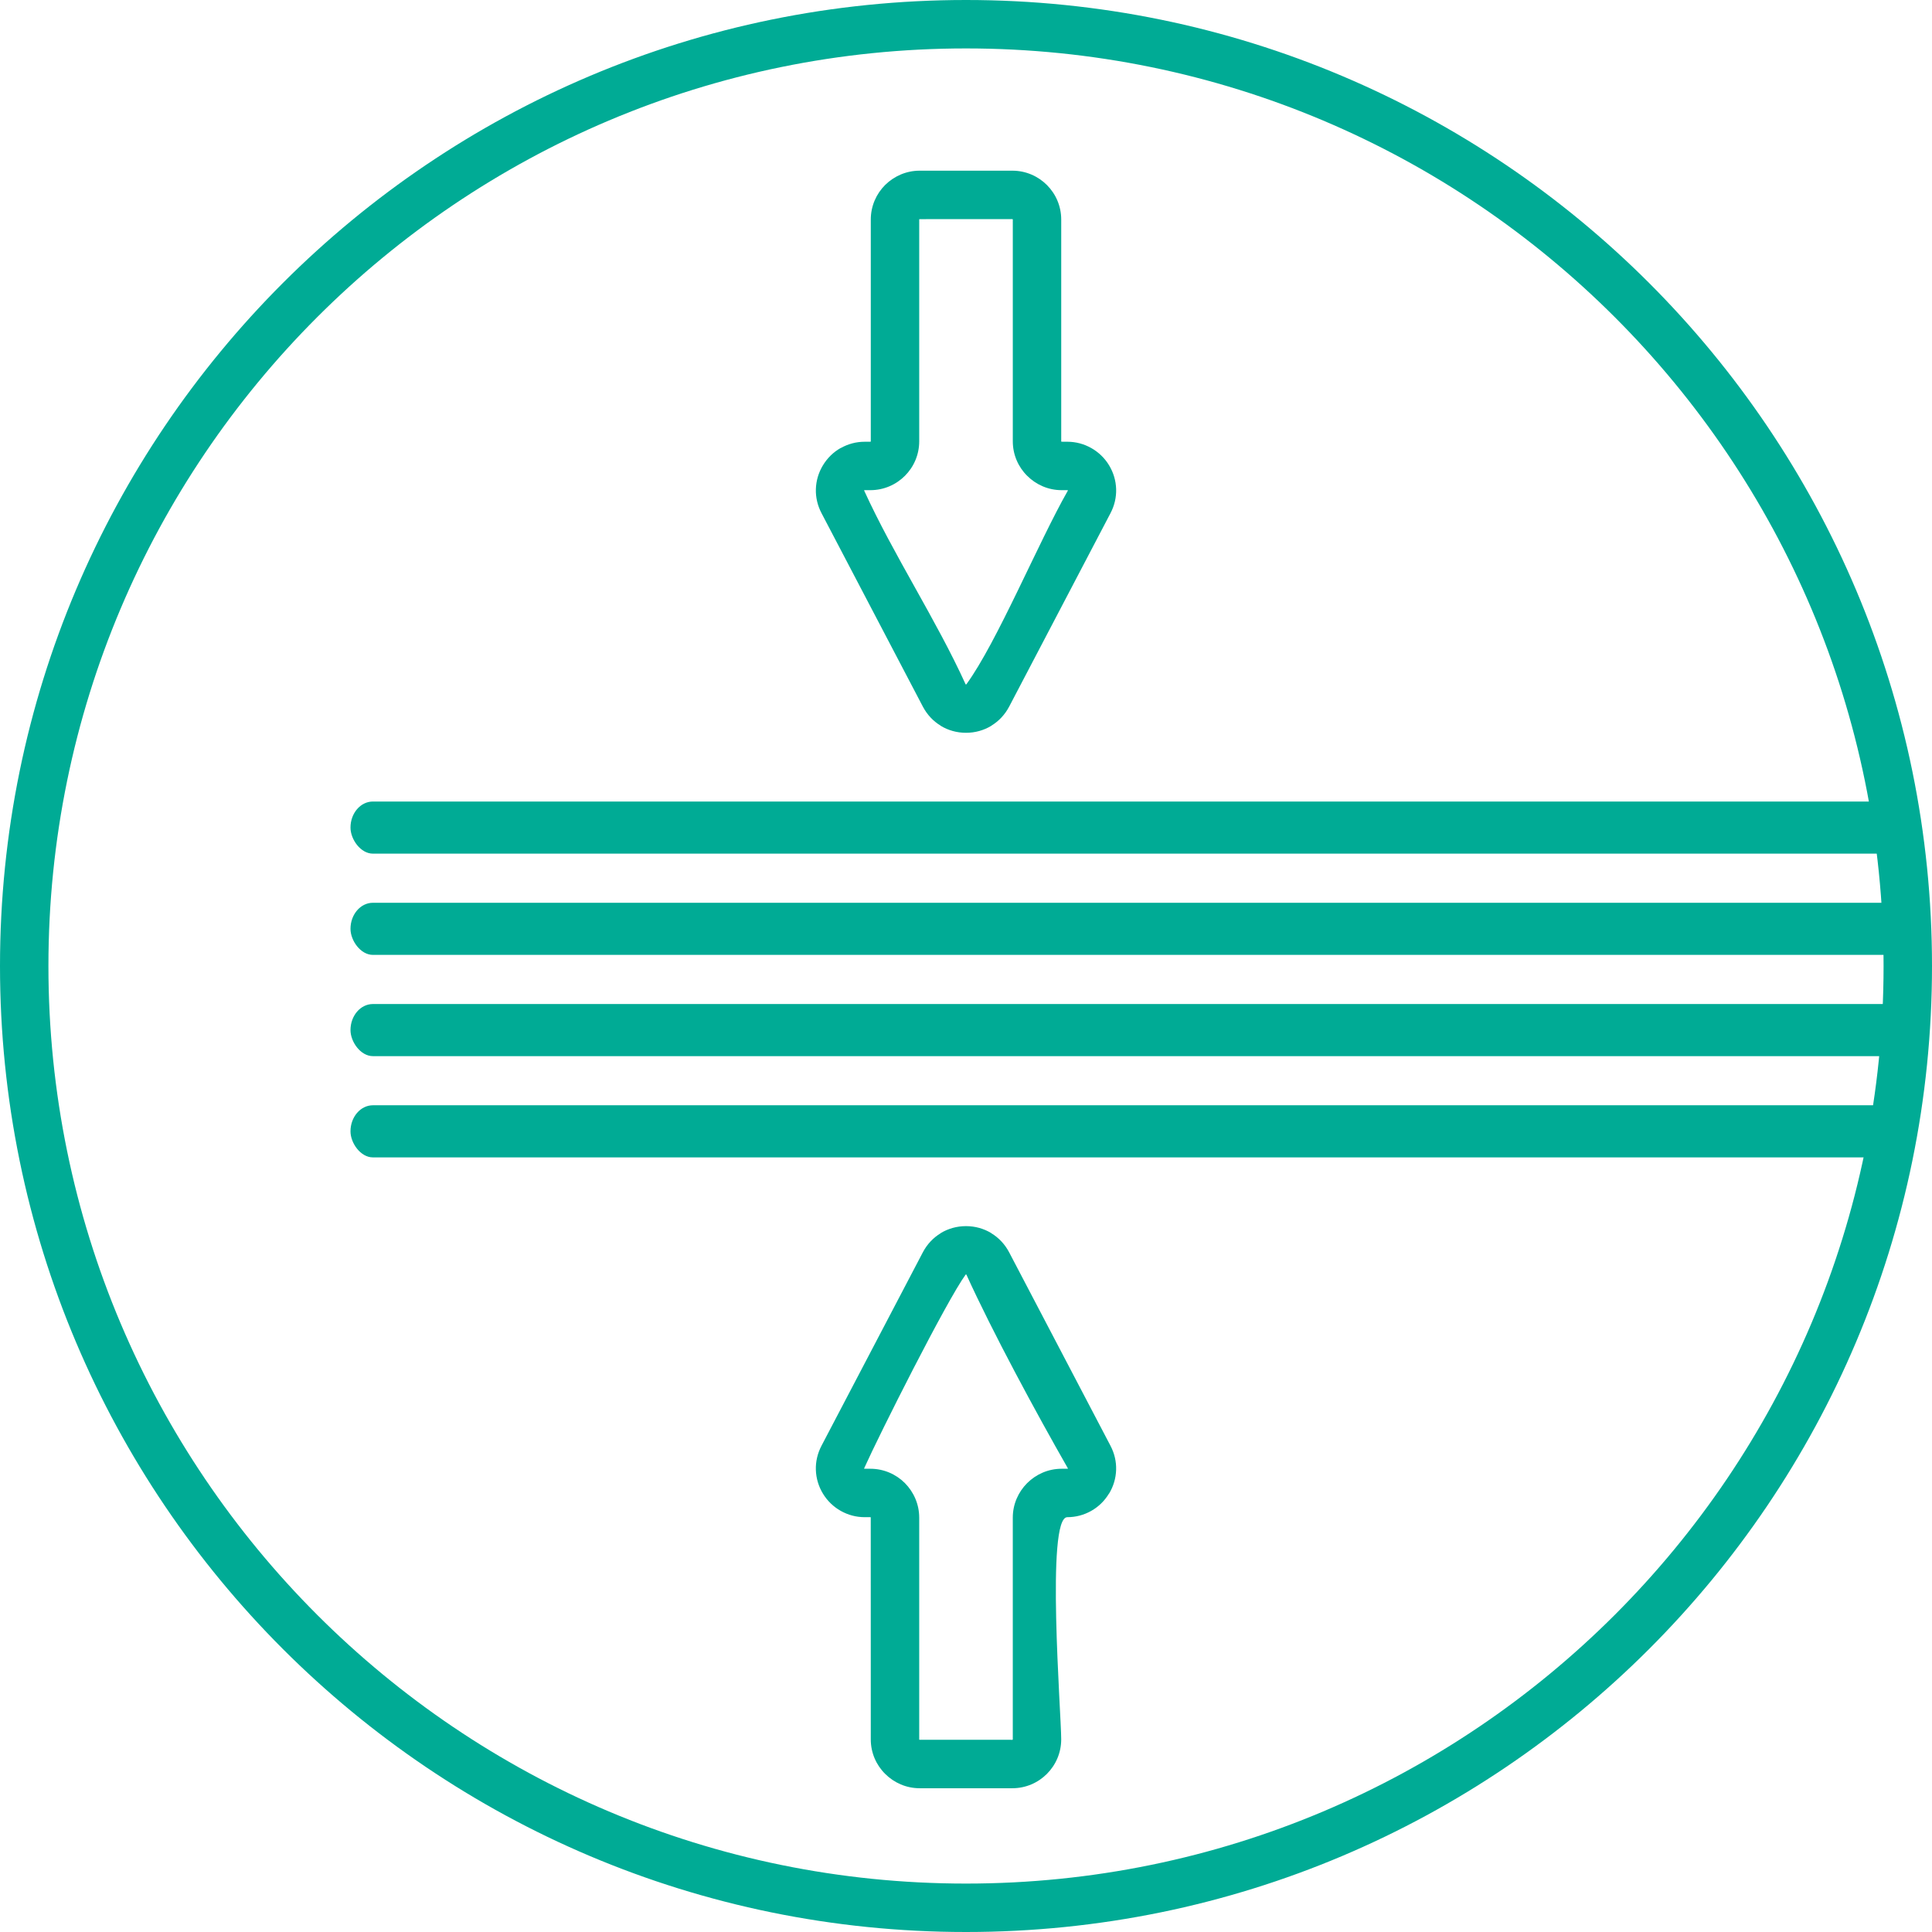
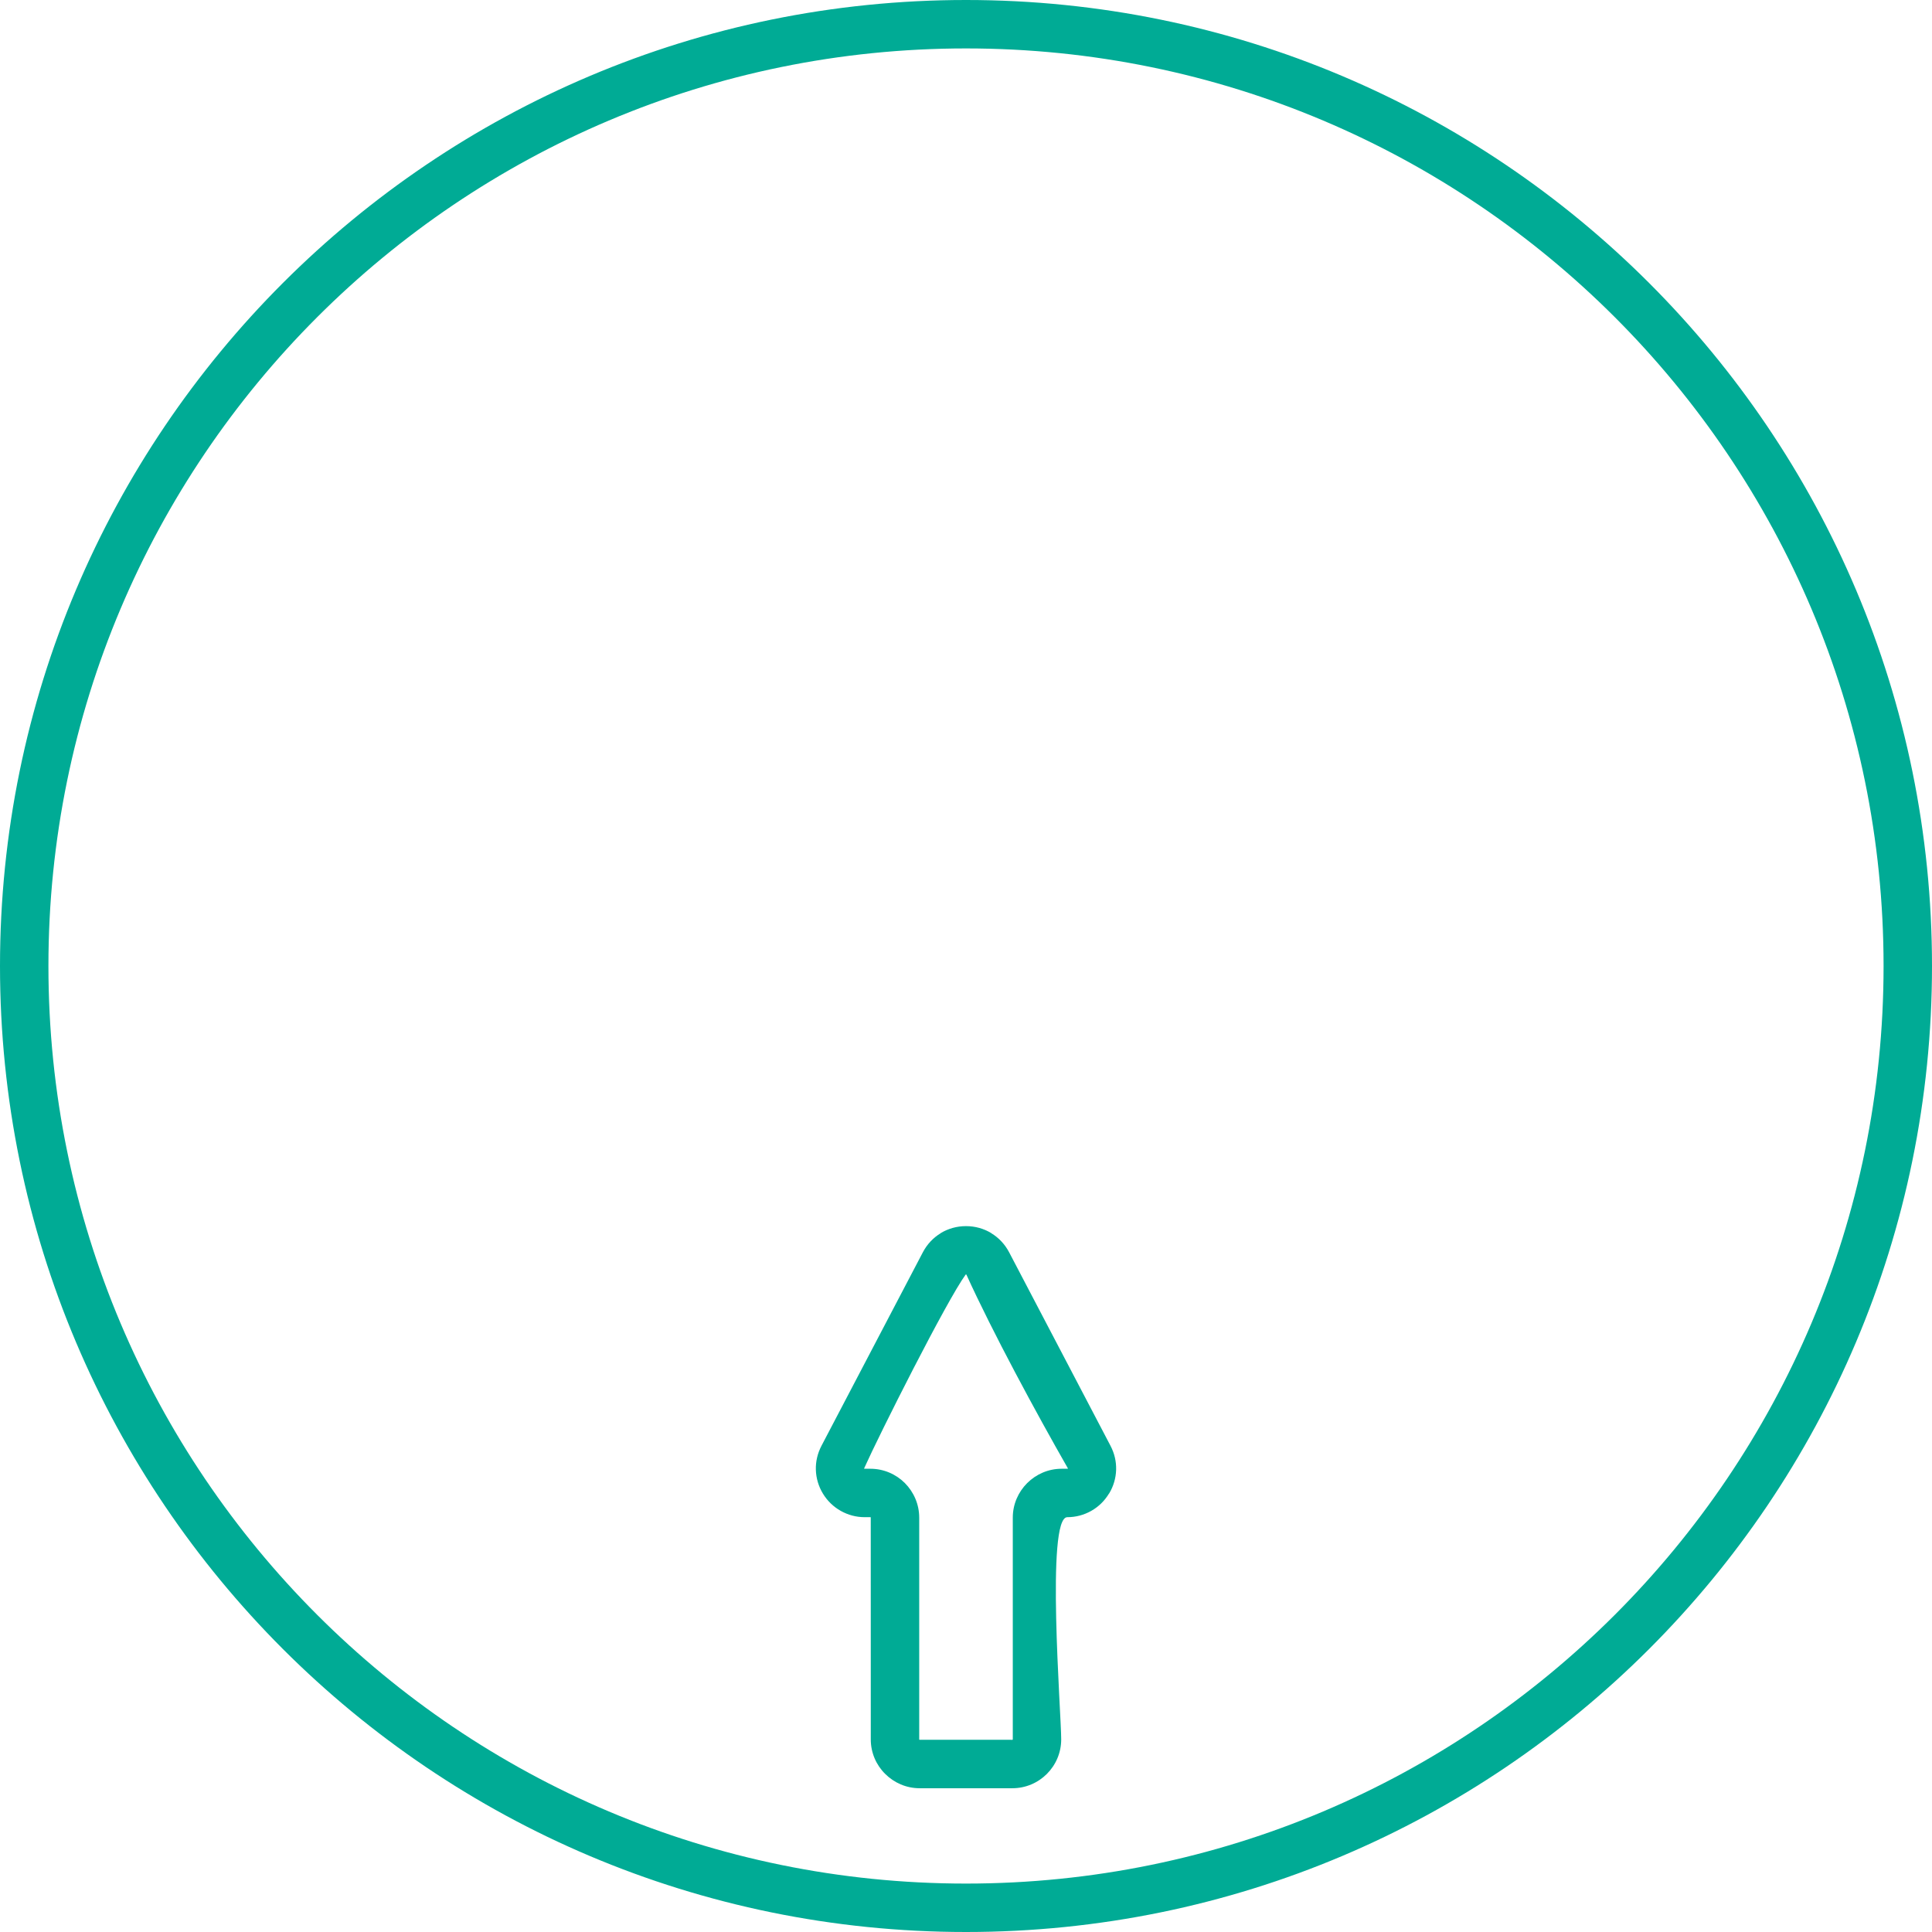
<svg xmlns="http://www.w3.org/2000/svg" xml:space="preserve" width="29.92mm" height="29.92mm" version="1.1" style="shape-rendering:geometricPrecision; text-rendering:geometricPrecision; image-rendering:optimizeQuality; fill-rule:evenodd; clip-rule:evenodd" viewBox="0 0 6994.27 6994.27">
  <defs>
    <style type="text/css">
   
    .fil1 {fill:none}
    .fil0 {fill:#00AB95}
    .fil2 {fill:#00AB95;fill-rule:nonzero}
   
  </style>
    <clipPath id="id0">
-       <path d="M3497.13 87.66c1882.98,0 3409.47,1526.49 3409.47,3409.47 0,1882.98 -1526.49,3409.47 -3409.47,3409.47 -1882.98,0 -3409.47,-1526.49 -3409.47,-3409.47 0,-1882.98 1526.49,-3409.47 3409.47,-3409.47z" />
-     </clipPath>
+       </clipPath>
  </defs>
  <g id="Camada_x0020_1">
    <g>
  </g>
    <g style="clip-path:url(#id0)">
      <g id="_1656741623760">
-         <rect class="fil0" x="1268.89" y="4001.33" width="8307.55" height="188.69" rx="81.15" ry="94.34" />
-         <rect class="fil0" x="1268.89" y="3634.79" width="8307.55" height="188.69" rx="81.15" ry="94.34" />
        <rect class="fil0" x="1268.89" y="3268.24" width="8307.55" height="188.69" rx="81.15" ry="94.34" />
        <rect class="fil0" x="1268.89" y="2901.7" width="8307.55" height="188.69" rx="81.15" ry="94.34" />
      </g>
    </g>
-     <path class="fil1" d="M3497.13 87.66c1882.98,0 3409.47,1526.49 3409.47,3409.47 0,1882.98 -1526.49,3409.47 -3409.47,3409.47 -1882.98,0 -3409.47,-1526.49 -3409.47,-3409.47 0,-1882.98 1526.49,-3409.47 3409.47,-3409.47z" />
    <path class="fil2" d="M3497.13 0c965.68,0 1839.99,391.47 2472.83,1024.3 632.84,632.86 1024.3,1507.2 1024.3,2472.83 0,965.68 -391.47,1839.99 -1024.3,2472.83 -632.84,632.84 -1507.15,1024.3 -2472.83,1024.3 -965.63,0 -1839.97,-391.47 -2472.83,-1024.3 -632.84,-632.84 -1024.3,-1507.15 -1024.3,-2472.83 0,-965.63 391.47,-1839.97 1024.3,-2472.83 632.86,-632.84 1507.2,-1024.3 2472.83,-1024.3zm2348.89 1148.25c-601.09,-601.09 -1431.58,-972.92 -2348.89,-972.92 -917.29,0 -1747.77,371.83 -2348.89,972.92 -601.09,601.11 -972.92,1431.6 -972.92,2348.89 0,917.31 371.83,1747.8 972.92,2348.89 601.11,601.09 1431.6,972.92 2348.89,972.92 917.31,0 1747.8,-371.83 2348.89,-972.92 601.09,-601.09 972.92,-1431.58 972.92,-2348.89 0,-917.29 -371.83,-1747.77 -972.92,-2348.89z" />
-     <path class="fil2" d="M3327.77 794.7l0 803.02c0,48.72 -19.87,92.97 -51.85,124.95 -31.98,31.98 -76.23,51.85 -124.95,51.85l-20.62 0c-1.26,0 -0.63,-0.72 -1.12,-0.44 0,1.01 -0.21,1.05 -0.91,1.75 106.65,233.63 261.47,468.47 367.62,701.98l2.29 -0.16c111.46,-152.53 260.93,-514.74 367.79,-701.73 0,-0.3 -0.3,0.02 -0.84,-0.89 -0.54,-0.89 0.28,-0.72 -0.14,-0.96 -0.47,-0.26 0.14,0.44 -1.12,0.44l-20.62 0c-48.44,0 -92.64,-19.92 -124.76,-52.01 -32.14,-31.82 -52.01,-76.07 -52.01,-124.79l0 -803.02 -0.47 -1.01 -1.01 -0.47 -336.81 0.14 -0.47 1.33zm-175.33 803.02l0 -803.02c0,-48.72 19.87,-92.97 51.85,-124.95 32.28,-31.93 76.49,-51.85 124.93,-51.85l335.83 0c48.72,0 92.97,19.87 124.95,51.85 31.98,31.98 51.85,76.23 51.85,124.95l0 803.02 0.47 1.33 21.6 0.14c30.81,0 60.29,7.92 86.73,22.84 26.35,14.87 48.48,36.05 64.52,62.58 16.01,26.46 24.55,55.73 25.48,85.84 0.94,29.83 -5.87,59.61 -20.38,87.29l-366.78 700.14c-15.43,29.43 -37.78,53.04 -64.82,69.41l0 0.35c-27.09,16.34 -58.35,25.25 -91.52,25.25 -33.15,0 -64.43,-8.88 -91.52,-25.25l0 -0.35c-27.05,-16.36 -49.37,-39.95 -64.82,-69.41l-366.78 -700.14c-14.47,-27.65 -21.25,-57.32 -20.38,-86.92l0 -0.33c0.94,-30.09 9.47,-59.4 25.48,-85.86 16.22,-26.86 38.29,-48.2 64.52,-62.95l0.14 0.26c26.42,-14.84 55.85,-22.75 86.59,-22.75l20.62 0 1.01 -0.47 0.47 -1.01z" />
-     <path class="fil2" d="M3152.44 6297.01l-0.14 -804 -1.33 -0.47 -20.62 0c-30.79,0 -60.29,-7.92 -86.75,-22.86 -26.39,-14.89 -48.48,-36.12 -64.5,-62.6 -15.99,-26.46 -24.55,-55.75 -25.48,-85.86l0 -0.33c-0.86,-29.6 5.91,-59.24 20.38,-86.92l366.78 -700.11c15.38,-29.43 37.78,-53.04 64.82,-69.41l0 -0.35c27.09,-16.36 58.33,-25.25 91.52,-25.25 33.22,0 64.43,8.91 91.52,25.25l0 0.35c27.07,16.39 49.44,39.97 64.82,69.41l366.78 700.11c14.52,27.68 21.32,57.46 20.38,87.29 -0.94,30.13 -9.47,59.38 -25.48,85.84l-0.35 0c-16.2,26.72 -38.13,47.92 -64.17,62.6 -26.44,14.91 -55.92,22.84 -86.73,22.84 -77.96,0 -22.07,709.68 -22.07,804.47 0,48.72 -19.87,92.97 -51.85,124.95 -31.98,31.98 -76.23,51.85 -124.95,51.85l-335.83 0c-48.44,0 -92.64,-19.92 -124.76,-52.01 -32.14,-31.82 -52.01,-76.07 -52.01,-124.79zm175.33 -803.02l0 803.02 0.47 1.33 336.81 0.14 1.01 -0.47 0.47 -1.01 0 -803.02c0,-48.37 19.85,-92.48 51.85,-124.6l0.33 -0.33c32.12,-32 76.23,-51.85 124.6,-51.85l20.62 0c1.26,0 0.65,0.7 1.12,0.44l0.4 -0.82 -0.26 -0.16c0.56,-0.94 0.84,-0.56 0.84,-0.89 -115.39,-201.93 -272.53,-492.48 -367.69,-701.87l-2.29 0.16c-68.7,94 -312.29,577.78 -367.72,701.82l0.77 0.75c0.54,0.89 -0.33,0.75 0.12,0.98 0.47,0.26 -0.09,-0.42 1.15,-0.42l20.62 0c48.72,0 92.97,19.87 124.95,51.85 31.93,32.28 51.85,76.49 51.85,124.93z" />
+     <path class="fil2" d="M3152.44 6297.01l-0.14 -804 -1.33 -0.47 -20.62 0c-30.79,0 -60.29,-7.92 -86.75,-22.86 -26.39,-14.89 -48.48,-36.12 -64.5,-62.6 -15.99,-26.46 -24.55,-55.75 -25.48,-85.86l0 -0.33c-0.86,-29.6 5.91,-59.24 20.38,-86.92l366.78 -700.11c15.38,-29.43 37.78,-53.04 64.82,-69.41l0 -0.35c27.09,-16.36 58.33,-25.25 91.52,-25.25 33.22,0 64.43,8.91 91.52,25.25l0 0.35c27.07,16.39 49.44,39.97 64.82,69.41l366.78 700.11c14.52,27.68 21.32,57.46 20.38,87.29 -0.94,30.13 -9.47,59.38 -25.48,85.84l-0.35 0c-16.2,26.72 -38.13,47.92 -64.17,62.6 -26.44,14.91 -55.92,22.84 -86.73,22.84 -77.96,0 -22.07,709.68 -22.07,804.47 0,48.72 -19.87,92.97 -51.85,124.95 -31.98,31.98 -76.23,51.85 -124.95,51.85l-335.83 0c-48.44,0 -92.64,-19.92 -124.76,-52.01 -32.14,-31.82 -52.01,-76.07 -52.01,-124.79zm175.33 -803.02l0 803.02 0.47 1.33 336.81 0.14 1.01 -0.47 0.47 -1.01 0 -803.02c0,-48.37 19.85,-92.48 51.85,-124.6l0.33 -0.33c32.12,-32 76.23,-51.85 124.6,-51.85l20.62 0c1.26,0 0.65,0.7 1.12,0.44l0.4 -0.82 -0.26 -0.16c0.56,-0.94 0.84,-0.56 0.84,-0.89 -115.39,-201.93 -272.53,-492.48 -367.69,-701.87l-2.29 0.16c-68.7,94 -312.29,577.78 -367.72,701.82l0.77 0.75c0.54,0.89 -0.33,0.75 0.12,0.98 0.47,0.26 -0.09,-0.42 1.15,-0.42l20.62 0c48.72,0 92.97,19.87 124.95,51.85 31.93,32.28 51.85,76.49 51.85,124.93" />
  </g>
</svg>